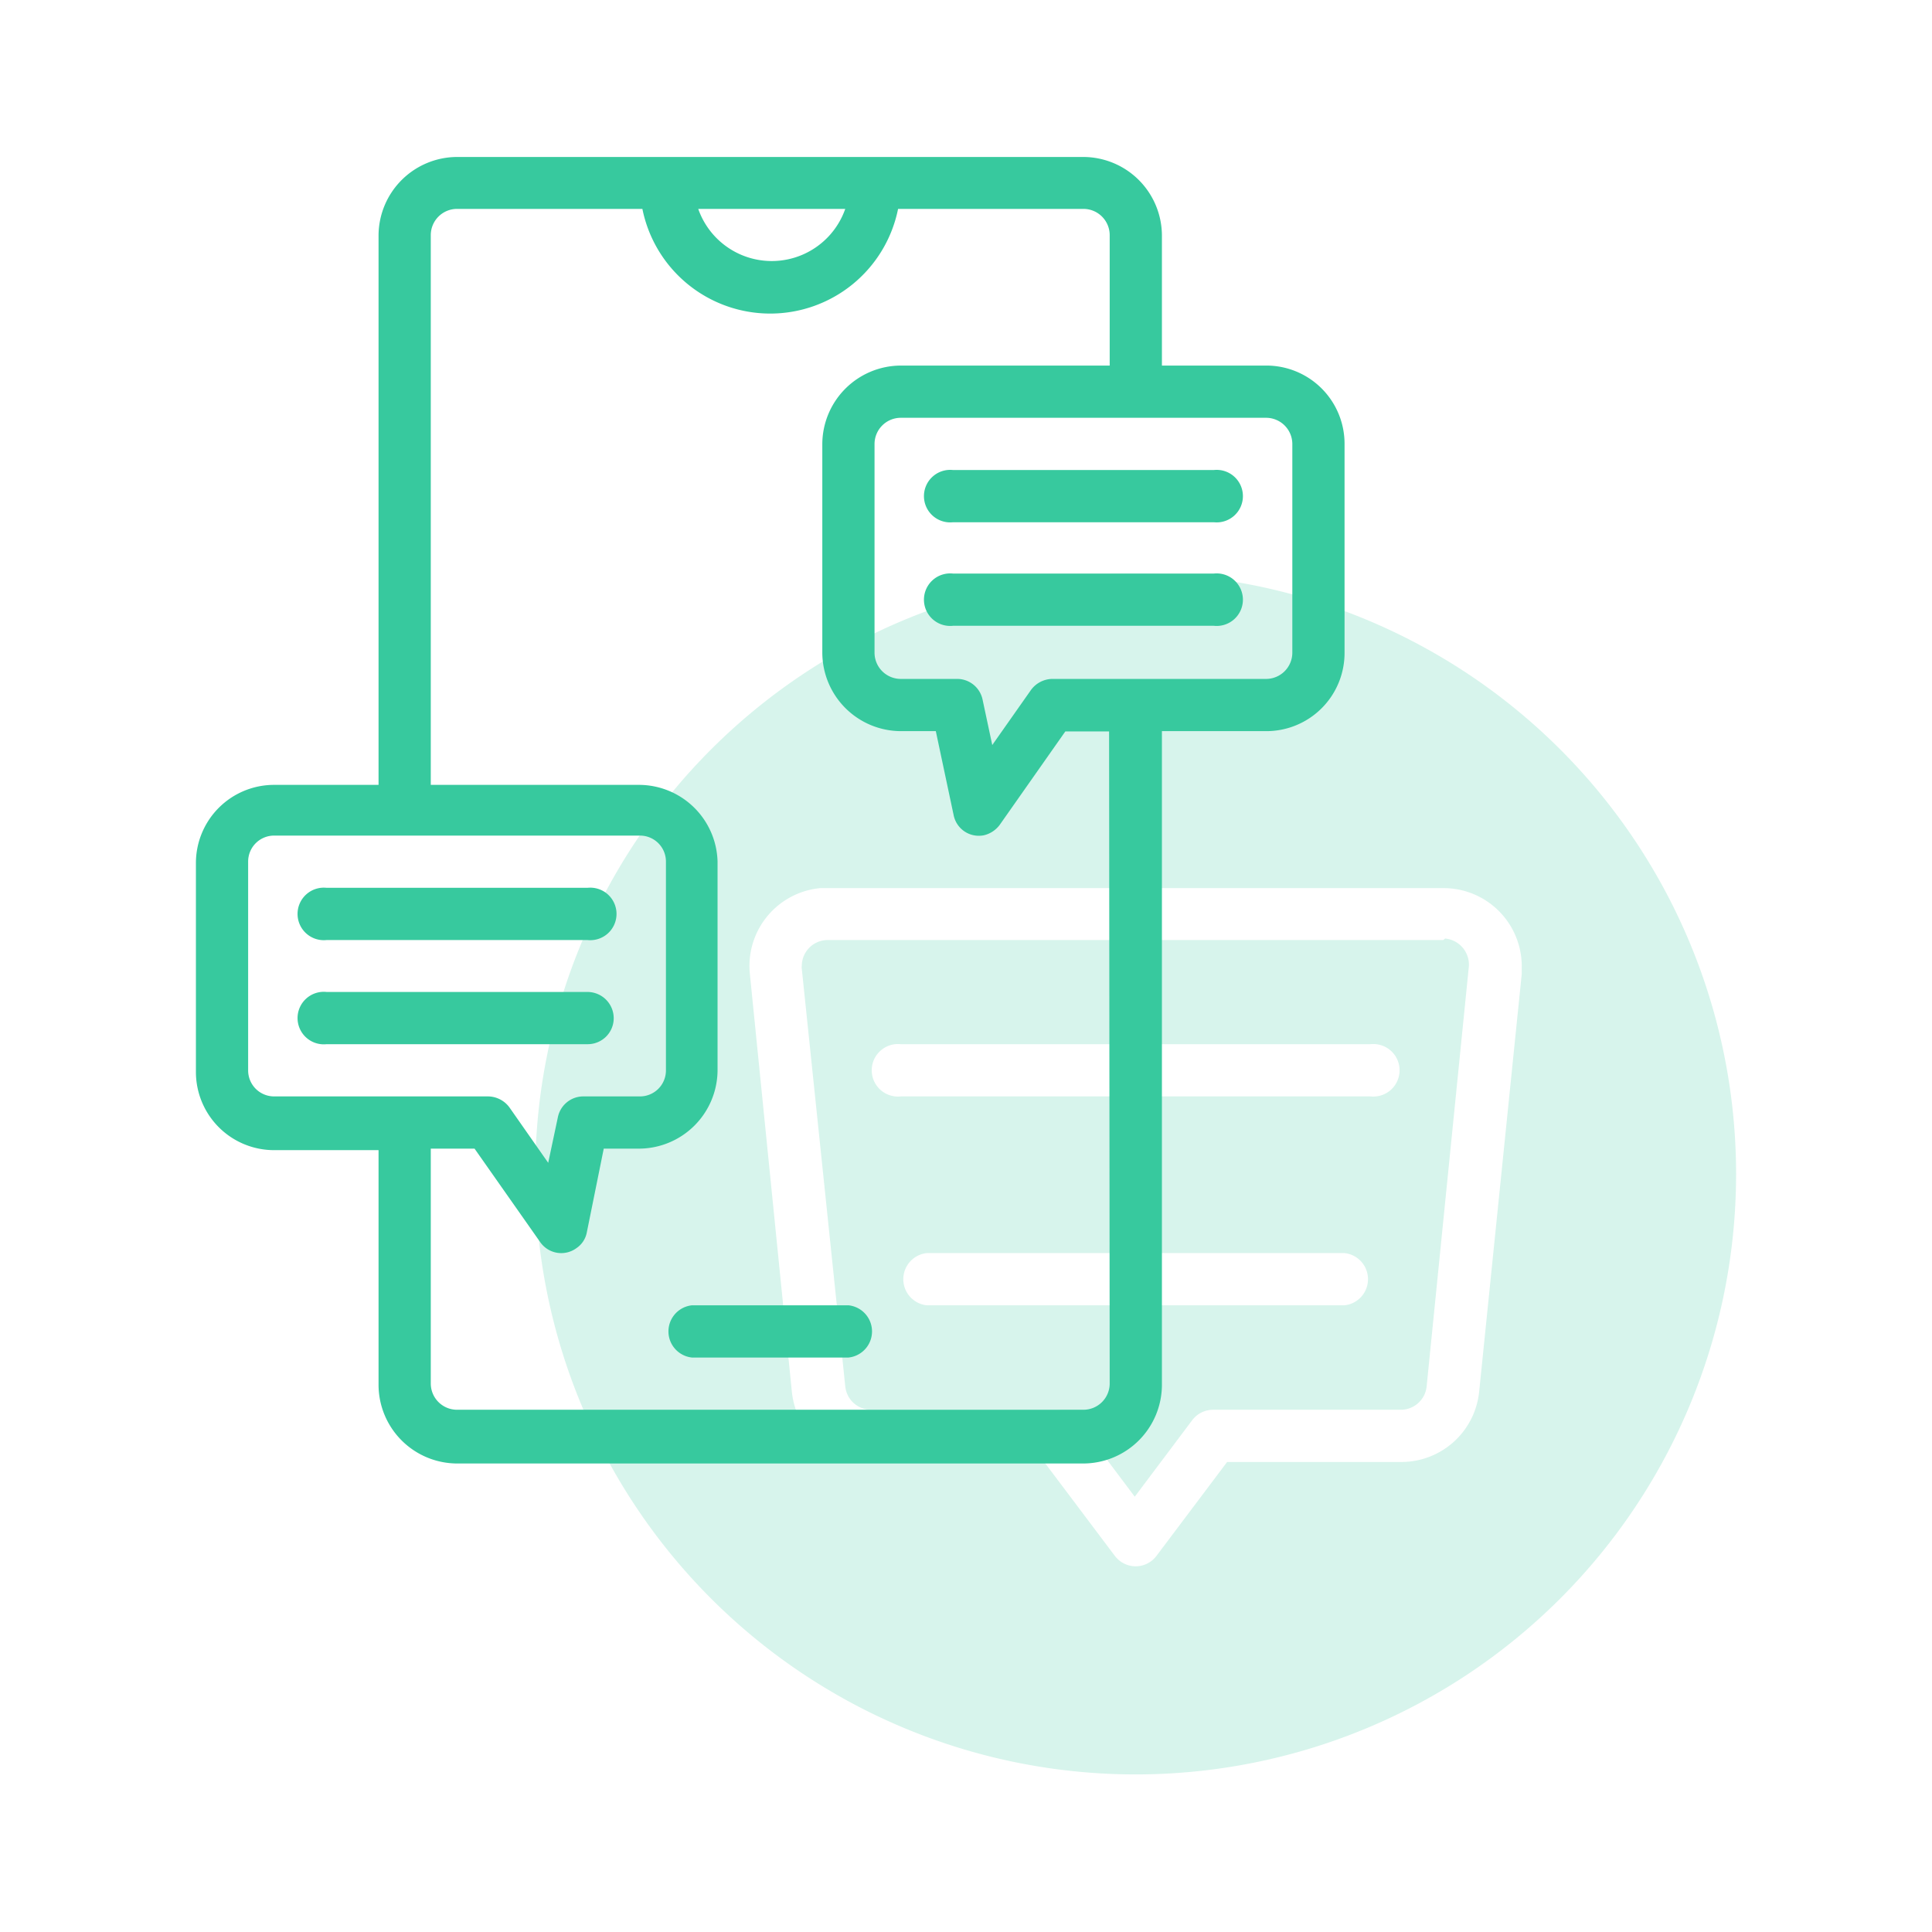
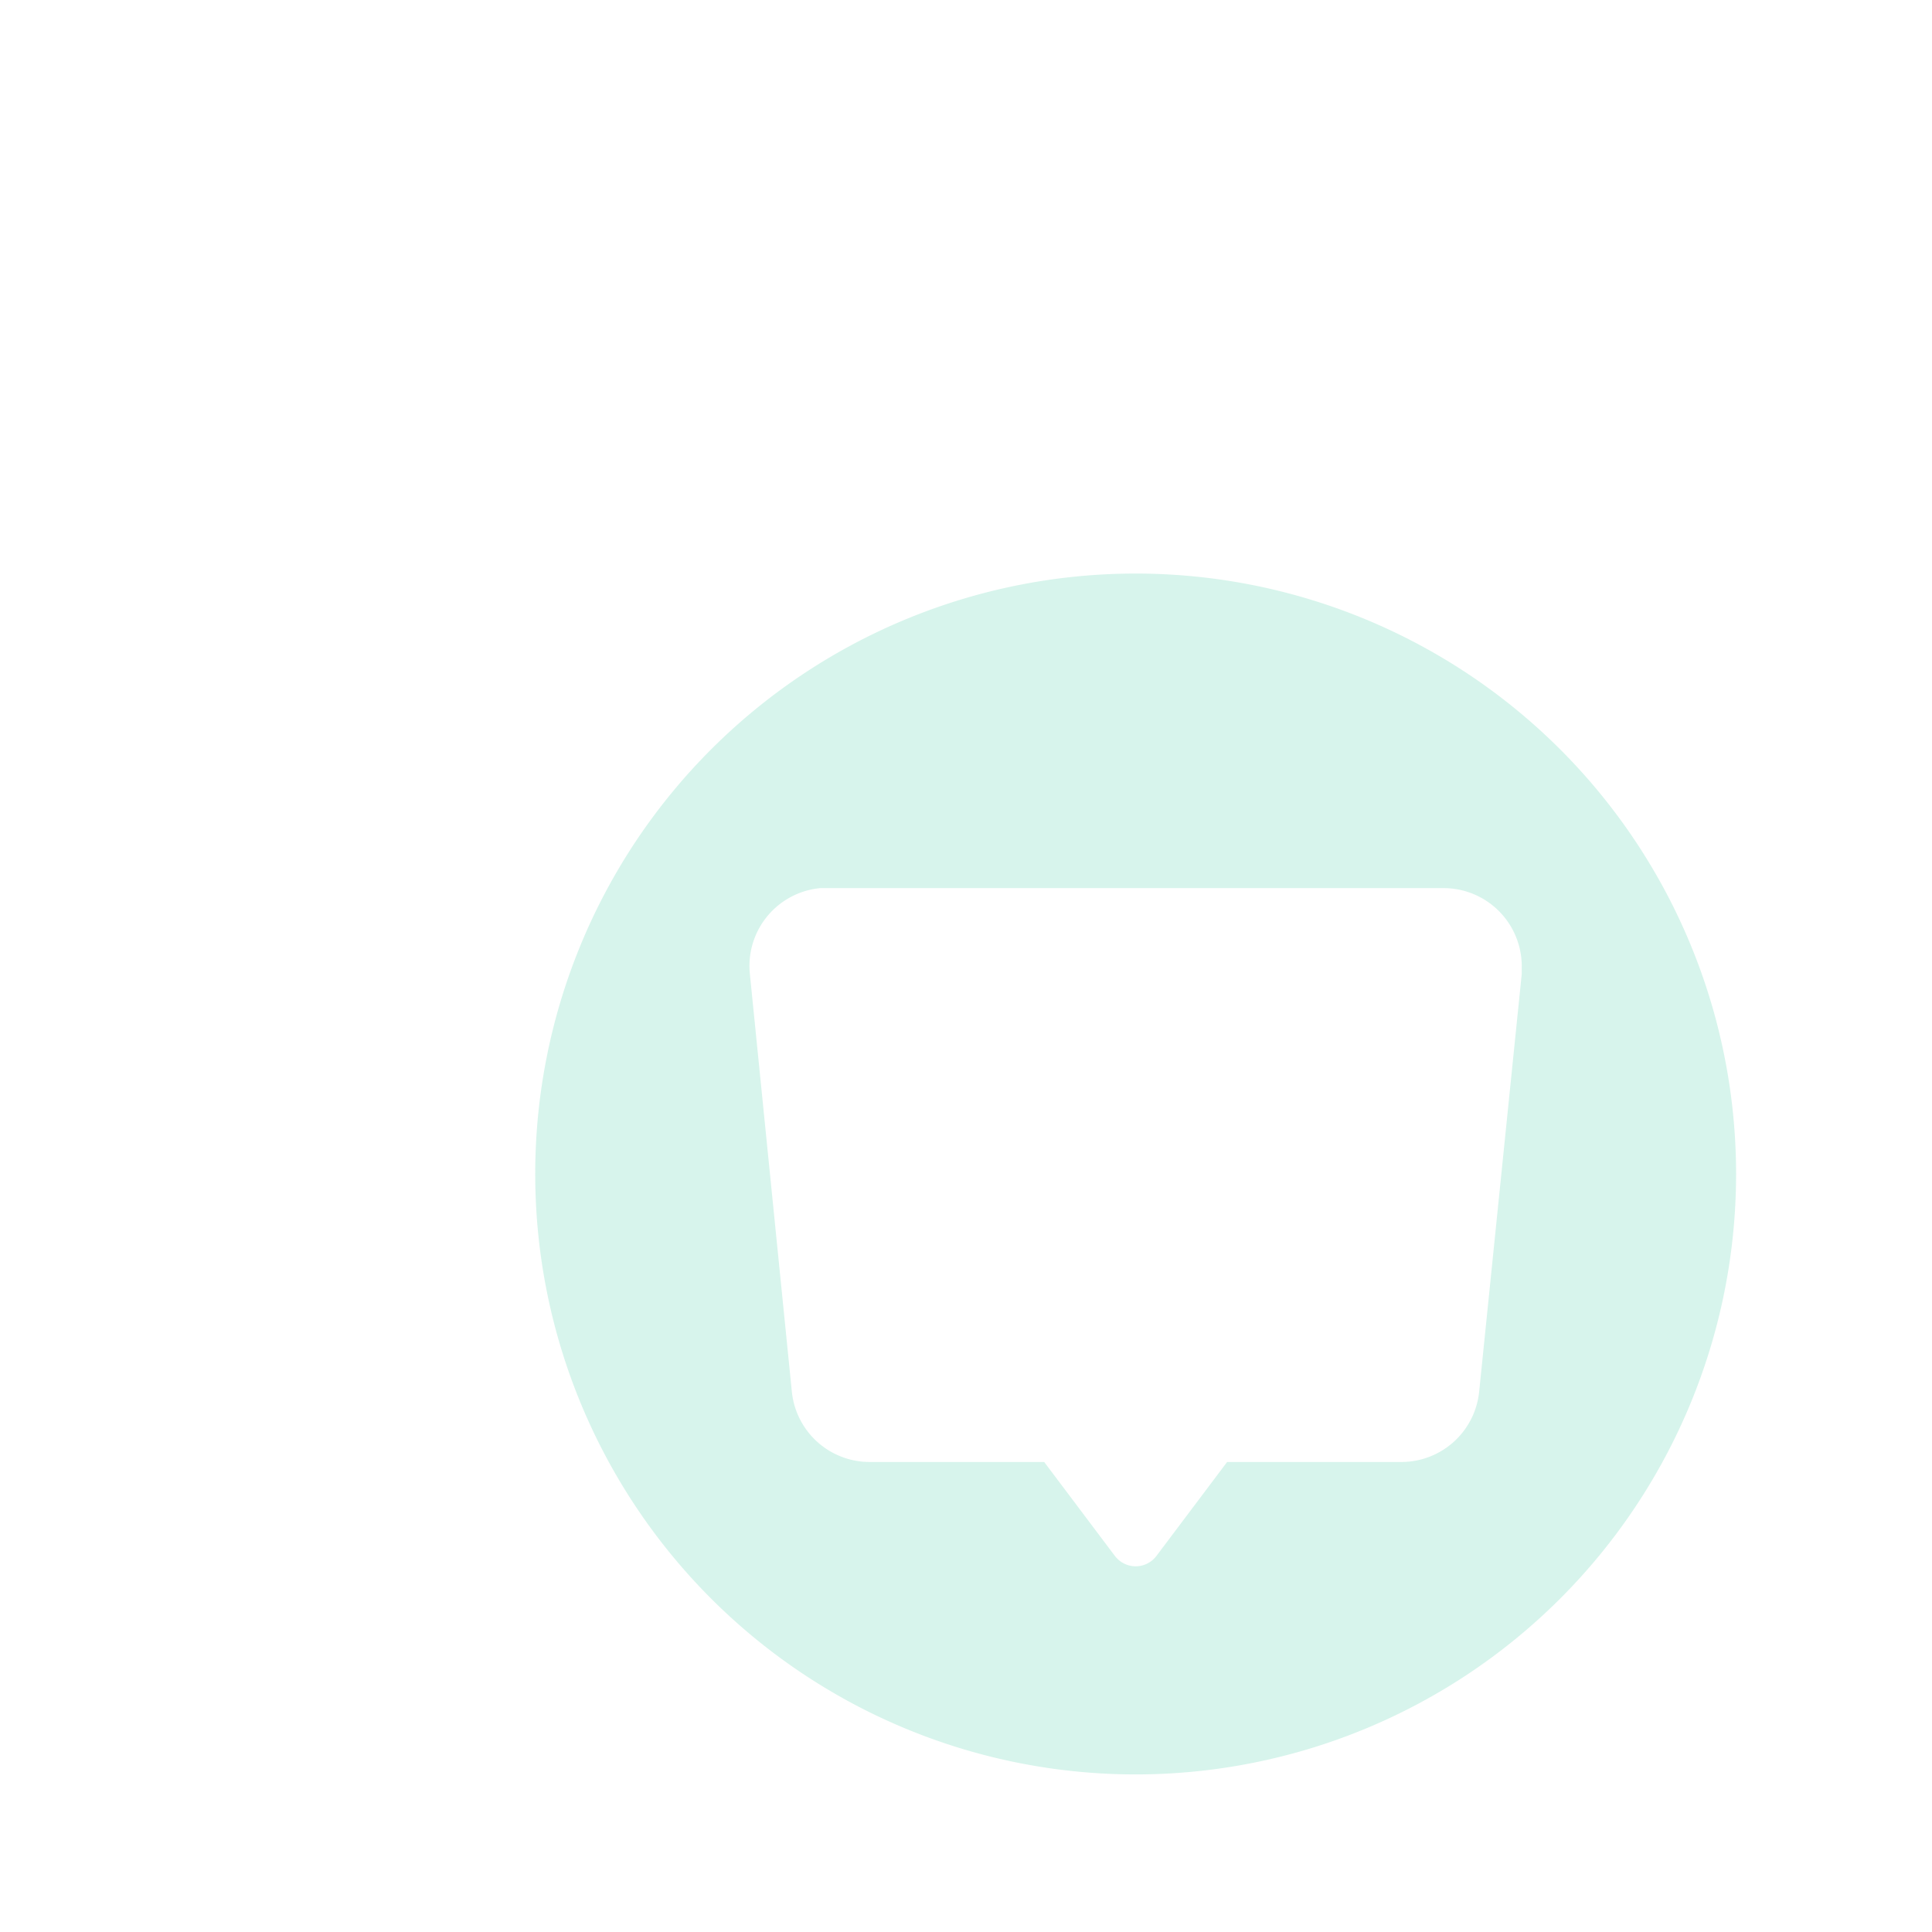
<svg xmlns="http://www.w3.org/2000/svg" viewBox="0 0 64 64">
  <defs>
    <style>.cls-3{fill:#37c99e}</style>
  </defs>
  <g id="Layer_2" data-name="Layer 2">
    <g id="Layer_1-2" data-name="Layer 1">
      <g id="In-app_chat_feature" data-name="In-app chat feature">
-         <path fill="none" d="M0 0h64v64H0z" id="E-Wallet" />
        <g id="E-Wallet-2" data-name="E-Wallet">
          <g opacity=".2">
-             <path class="cls-3" d="M47.81 31.14H27.43a.86.86 0 0 0-.87.86.28.28 0 0 0 0 .09L28 45.92a.86.86 0 0 0 .86.78H35a.87.87 0 0 1 .69.35l1.9 2.53 1.9-2.53a.87.87 0 0 1 .69-.35h6.22a.86.86 0 0 0 .86-.78l1.39-13.83a.87.87 0 0 0-.78-1zm-3.27 12.1H30.7a.87.87 0 0 1 0-1.73h13.84a.87.87 0 0 1 0 1.73zm.86-6.92H29.84a.87.87 0 1 1 0-1.73H45.4a.87.87 0 1 1 0 1.73z" />
            <path class="cls-3" d="M37.62 19a19.89 19.89 0 1 0 19.89 19.92A19.89 19.89 0 0 0 37.62 19zM49 46.09a2.59 2.59 0 0 1-2.58 2.34h-5.77l-2.34 3.11a.86.86 0 0 1-1.21.17.91.91 0 0 1-.17-.17l-2.34-3.11h-5.78a2.59 2.59 0 0 1-2.58-2.34l-1.39-13.83a2.59 2.59 0 0 1 2.33-2.84h20.64a2.59 2.59 0 0 1 2.6 2.58v.26z" />
          </g>
-           <path class="cls-3" d="M41.94 12.11h-3.45V7.79a2.61 2.61 0 0 0-2.6-2.59H15.14a2.61 2.61 0 0 0-2.6 2.59V26H9.09a2.59 2.59 0 0 0-2.6 2.59v6.92a2.59 2.59 0 0 0 2.6 2.59h3.45v7.78a2.61 2.61 0 0 0 2.6 2.6h20.75a2.61 2.61 0 0 0 2.6-2.6V24.22h3.45a2.59 2.59 0 0 0 2.6-2.6v-6.91a2.59 2.59 0 0 0-2.6-2.6zM28 6.92a2.58 2.58 0 0 1-4.87 0zM8.22 35.46v-6.92a.86.86 0 0 1 .87-.86h12.1a.86.86 0 0 1 .87.86v6.92a.86.86 0 0 1-.87.86h-1.87a.86.86 0 0 0-.84.69l-.32 1.51-1.28-1.83a.89.89 0 0 0-.71-.37H9.09a.86.86 0 0 1-.87-.86zm28.54 10.37a.87.87 0 0 1-.87.87H15.14a.87.87 0 0 1-.87-.87v-7.78h1.45l2.17 3.09a.85.85 0 0 0 1.2.21.81.81 0 0 0 .35-.53l.56-2.77h1.17a2.61 2.61 0 0 0 2.6-2.59v-6.92A2.61 2.61 0 0 0 21.19 26h-6.92V7.79a.87.87 0 0 1 .87-.87h6.14a4.32 4.32 0 0 0 8.47 0h6.14a.87.87 0 0 1 .87.87v4.32h-6.92a2.61 2.61 0 0 0-2.6 2.6v6.91a2.61 2.61 0 0 0 2.6 2.6H31l.59 2.78a.85.85 0 0 0 1 .67.91.91 0 0 0 .53-.35l2.17-3.09h1.45zm6.05-24.21a.87.87 0 0 1-.87.87h-7.08a.89.89 0 0 0-.71.37l-1.28 1.82-.32-1.5a.86.86 0 0 0-.84-.69h-1.87a.87.87 0 0 1-.87-.87v-6.91a.87.87 0 0 1 .87-.87h12.1a.87.87 0 0 1 .87.87z" />
-           <path class="cls-3" d="M28.11 43.24h-5.19a.87.87 0 0 0 0 1.73h5.19a.87.87 0 0 0 0-1.73zM40.21 15.57h-8.64a.87.87 0 1 0 0 1.73h8.64a.87.87 0 1 0 0-1.73zM40.21 19h-8.64a.87.87 0 1 0 0 1.73h8.64a.87.87 0 1 0 0-1.73zM10.82 31.14h8.64a.87.87 0 1 0 0-1.73h-8.64a.87.87 0 1 0 0 1.73zM20.33 33.73a.87.87 0 0 0-.87-.87h-8.64a.87.87 0 1 0 0 1.73h8.64a.86.86 0 0 0 .87-.86z" />
        </g>
      </g>
    </g>
  </g>
</svg>